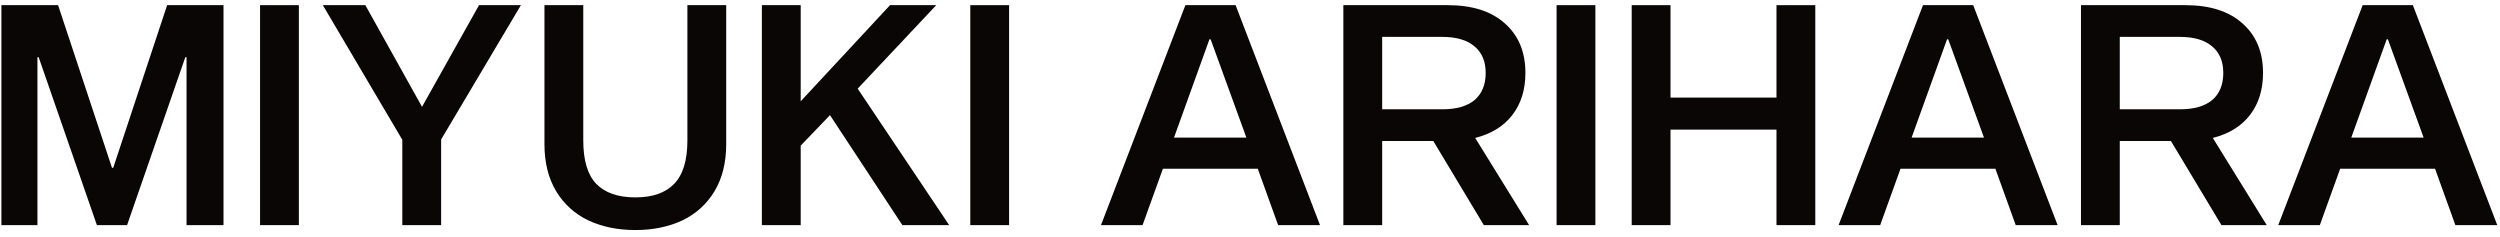
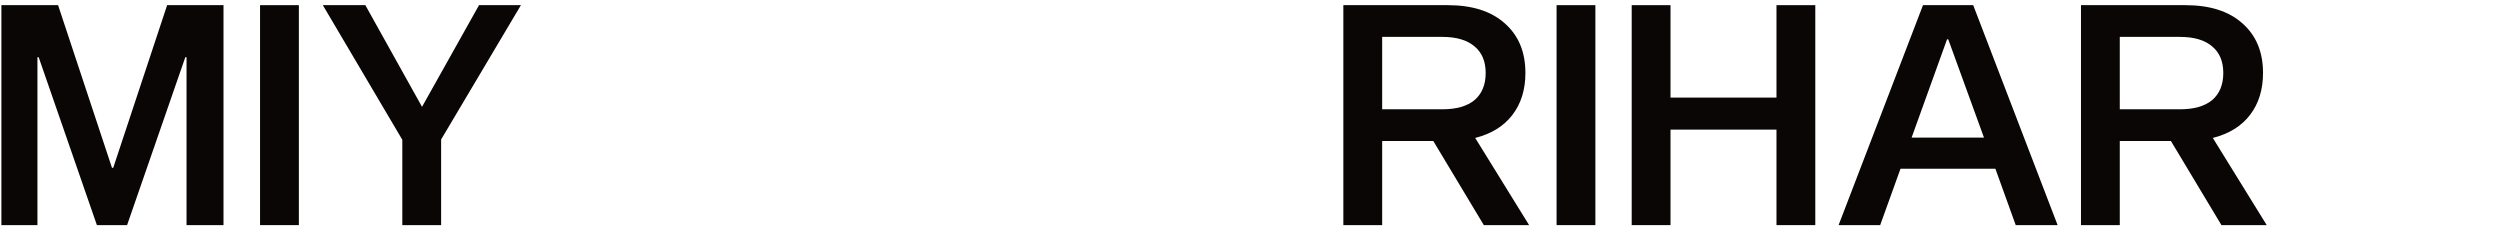
<svg xmlns="http://www.w3.org/2000/svg" width="211" height="20" viewBox="0 0 211 20" fill="none">
-   <path d="M210.77 19H207.234L205.518 14.242H197.51L195.794 19H192.284L199.408 0.436H203.646L210.77 19ZM201.436 3.322L198.446 11.616H204.556L201.54 3.322H201.436Z" fill="#0B0606" />
  <path d="M191.312 19H187.49L183.226 11.902H178.91V19H175.634V0.436H184.448C186.511 0.436 188.114 0.947 189.258 1.97C190.42 2.992 191 4.388 191 6.156C191 7.56 190.636 8.738 189.908 9.692C189.18 10.645 188.132 11.295 186.762 11.642L191.312 19ZM178.91 3.114V9.224H183.98C185.176 9.224 186.086 8.964 186.71 8.444C187.334 7.906 187.646 7.144 187.646 6.156C187.646 5.185 187.334 4.44 186.71 3.92C186.086 3.382 185.176 3.114 183.98 3.114H178.91Z" fill="#0B0606" />
-   <path d="M173.663 19H170.127L168.411 14.242H160.403L158.687 19H155.177L162.301 0.436H166.539L173.663 19ZM164.329 3.322L161.339 11.616H167.449L164.433 3.322H164.329Z" fill="#0B0606" />
+   <path d="M173.663 19H170.127L168.411 14.242H160.403L158.687 19H155.177L162.301 0.436H166.539ZM164.329 3.322L161.339 11.616H167.449L164.433 3.322H164.329Z" fill="#0B0606" />
  <path d="M149.935 8.236V0.436H153.211V19H149.935V10.94H140.991V19H137.715V0.436H140.991V8.236H149.935Z" fill="#0B0606" />
  <path d="M134.651 0.436V19H131.375V0.436H134.651Z" fill="#0B0606" />
  <path d="M129.057 19H125.235L120.971 11.902H116.655V19H113.379V0.436H122.193C124.256 0.436 125.859 0.947 127.003 1.97C128.165 2.992 128.745 4.388 128.745 6.156C128.745 7.56 128.381 8.738 127.653 9.692C126.925 10.645 125.877 11.295 124.507 11.642L129.057 19ZM116.655 3.114V9.224H121.725C122.921 9.224 123.831 8.964 124.455 8.444C125.079 7.906 125.391 7.144 125.391 6.156C125.391 5.185 125.079 4.44 124.455 3.92C123.831 3.382 122.921 3.114 121.725 3.114H116.655Z" fill="#0B0606" />
-   <path d="M111.409 19H107.873L106.157 14.242H98.149L96.433 19H92.923L100.047 0.436H104.285L111.409 19ZM102.075 3.322L99.085 11.616H105.195L102.179 3.322H102.075Z" fill="#0B0606" />
-   <path d="M85.168 0.436V19H81.892V0.436H85.168Z" fill="#0B0606" />
-   <path d="M80.111 19H76.159L70.049 9.718L67.579 12.291V19H64.302V0.436H67.579V8.548L75.118 0.436H79.019L72.388 7.482L80.111 19Z" fill="#0B0606" />
-   <path d="M61.292 12.162C61.292 13.722 60.963 15.047 60.304 16.14C59.645 17.232 58.736 18.055 57.574 18.61C56.413 19.147 55.096 19.416 53.622 19.416C52.149 19.416 50.831 19.147 49.67 18.61C48.509 18.055 47.599 17.232 46.94 16.14C46.282 15.047 45.952 13.722 45.952 12.162V0.436H49.228V11.85C49.228 13.531 49.592 14.753 50.32 15.515C51.066 16.278 52.166 16.66 53.622 16.66C55.078 16.66 56.17 16.278 56.898 15.515C57.644 14.753 58.016 13.531 58.016 11.85V0.436H61.292V12.162Z" fill="#0B0606" />
  <path d="M35.619 9.016L40.429 0.436H43.965L37.231 11.771V19H33.955V11.797L27.247 0.436H30.835L35.619 9.016Z" fill="#0B0606" />
  <path d="M25.224 0.436V19H21.948V0.436H25.224Z" fill="#0B0606" />
  <path d="M9.556 14.164L14.106 0.436H18.864V19H15.744V4.83H15.64L10.726 19H8.178L3.264 4.83H3.16V19H0.118V0.436H4.902L9.452 14.164H9.556Z" fill="#0B0606" />
</svg>